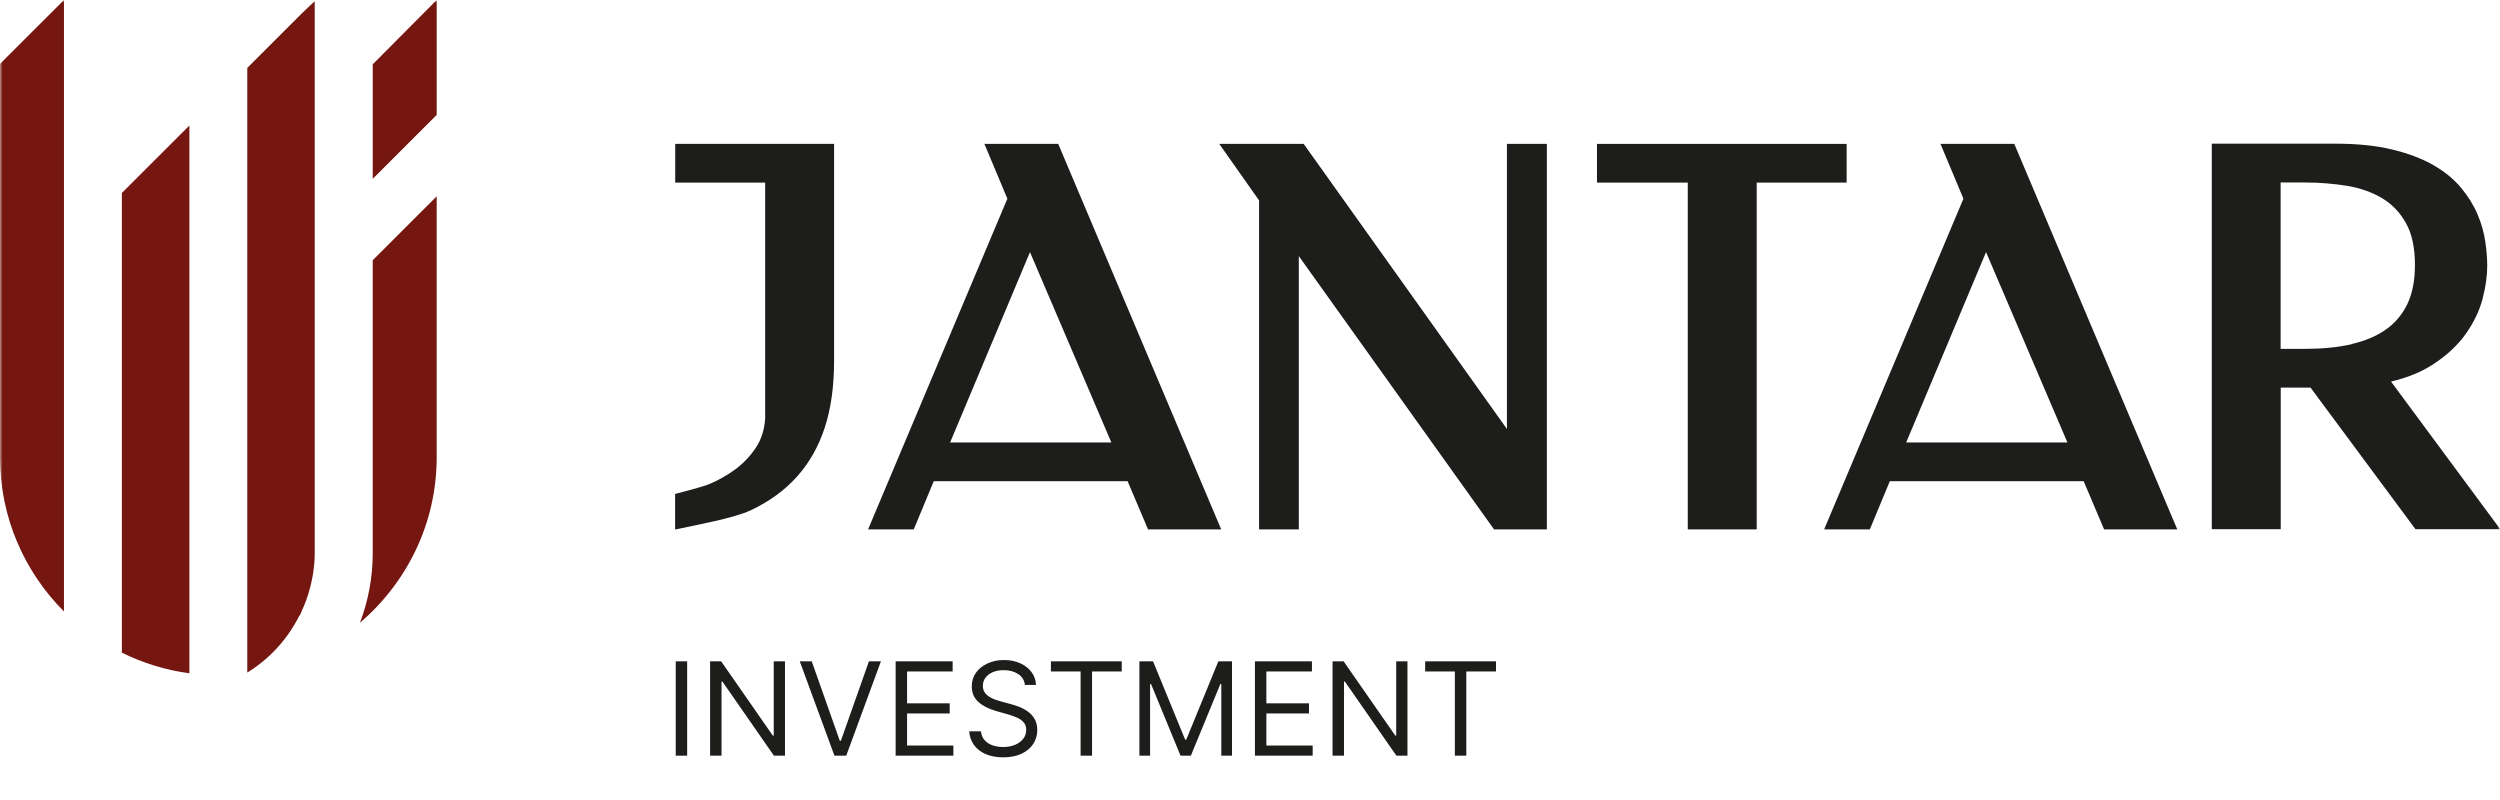
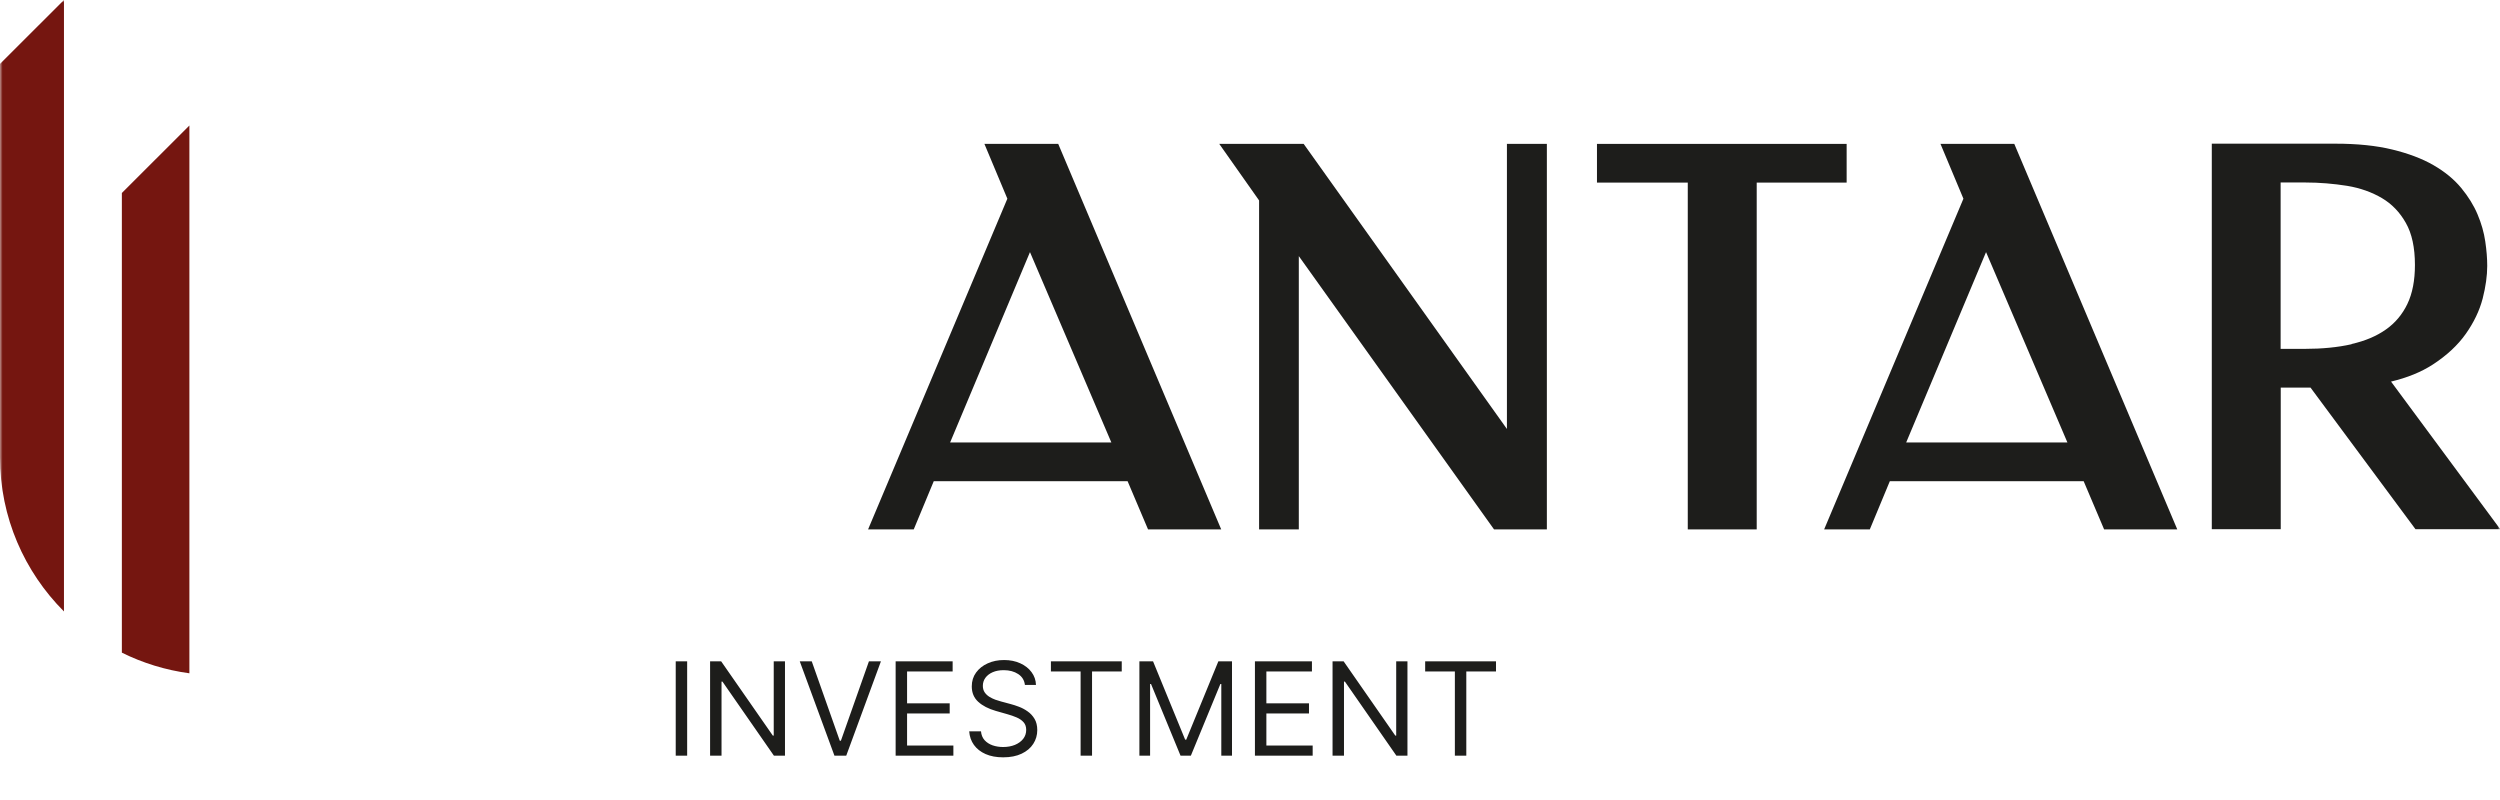
<svg xmlns="http://www.w3.org/2000/svg" width="475" height="152" viewBox="0 0 475 152" fill="none">
  <mask id="mask0_55_18" style="mask-type:luminance" maskUnits="userSpaceOnUse" x="0" y="0" width="476" height="152">
    <path d="M475.021 0H0V151.404H475.021V0Z" fill="white" />
  </mask>
  <g mask="url(#mask0_55_18)">
-     <path d="M70.902 12.139H70.819V33.974L82.972 21.835V0L70.902 12.139Z" fill="#751610" />
    <path d="M187.039 27.34L191.398 37.754L164.934 100.587H173.611L177.415 91.426H214.243L218.129 100.587H232.03L201.062 27.34H187.018H187.039ZM180.52 84.073L195.695 47.901L211.159 84.073H180.52Z" fill="#1D1D1B" />
    <path d="M286.316 81.505L247.699 27.34H231.66L239.227 38.083V100.587H246.774V48.661L283.869 100.587H293.904V27.34H286.316V81.505Z" fill="#1D1D1B" />
    <path d="M350.862 27.34H303.424V34.693H320.676V100.587H333.774V34.693H350.862V27.34Z" fill="#1D1D1B" />
    <path d="M368.691 27.34L373.05 37.754L346.586 100.587H355.263L359.068 91.426H395.895L399.782 100.587H413.682L382.715 27.34H368.67H368.691ZM362.173 84.073L377.348 47.901L392.811 84.073H362.173Z" fill="#1D1D1B" />
    <path d="M454.273 72.509C457.378 71.769 460.051 70.68 462.23 69.263C464.862 67.558 466.98 65.586 468.502 63.43C470.024 61.273 471.114 59.013 471.71 56.713C472.286 54.453 472.573 52.379 472.573 50.53C472.573 49.113 472.45 47.552 472.203 45.888C471.957 44.183 471.463 42.458 470.743 40.753C470.024 39.028 468.975 37.343 467.638 35.72C466.281 34.077 464.513 32.619 462.333 31.366C460.195 30.133 457.563 29.148 454.519 28.408C451.497 27.669 447.878 27.299 443.765 27.299H420.241V100.546H433.34V73.638H438.994L458.94 100.546H475.041L454.273 72.468V72.509ZM446.808 65.401C444.176 65.997 441.195 66.285 437.905 66.285H433.319V34.673H438.007C440.701 34.673 443.374 34.899 445.965 35.31C448.453 35.721 450.674 36.522 452.586 37.651C454.458 38.76 455.979 40.342 457.11 42.355C458.262 44.368 458.838 47.059 458.838 50.345C458.838 53.262 458.365 55.748 457.398 57.761C456.452 59.732 455.095 61.355 453.347 62.587C451.558 63.861 449.358 64.785 446.808 65.36" fill="#1D1D1B" />
-     <path d="M128.291 34.693H145.379V79.574C145.235 81.649 144.659 83.457 143.651 84.997C142.603 86.599 141.287 87.996 139.745 89.146C138.161 90.317 136.413 91.303 134.501 92.084C133.432 92.515 128.271 93.85 128.271 93.85V100.608C132.506 99.704 139.395 98.472 142.685 96.931C146.119 95.308 149.059 93.193 151.383 90.605C153.727 88.017 155.516 84.874 156.709 81.238C157.881 77.664 158.477 73.392 158.477 68.544V27.34H128.291V34.693Z" fill="#1D1D1B" />
    <path d="M0 86.886C0 98.307 4.647 108.659 12.153 116.177V0L0 12.139V86.886Z" fill="#751610" />
-     <path d="M70.818 105.105C70.818 109.768 69.954 114.205 68.392 118.313C77.295 110.713 82.971 99.457 82.971 86.886V37.301L70.818 49.44V105.085V105.105Z" fill="#751610" />
    <path d="M23.153 109.707V124.003C27.122 125.975 31.44 127.31 35.984 127.927V23.848L23.153 36.665V109.707Z" fill="#751610" />
-     <path d="M46.985 12.88V127.783C51.242 125.175 54.655 121.416 56.897 116.938H56.958C57.123 116.609 57.246 116.281 57.39 115.952C57.514 115.685 57.616 115.418 57.74 115.151C58.028 114.473 58.274 113.795 58.501 113.097C58.542 112.953 58.583 112.83 58.624 112.686C59.344 110.283 59.796 107.756 59.796 105.107V0.227L57.575 2.322L47.026 12.859L46.985 12.88Z" fill="#751610" />
    <path d="M130.56 125.652V143.578H128.387V125.652H130.56ZM149.147 125.652V143.578H147.044L137.265 129.503H137.09V143.578H134.917V125.652H137.02L146.834 139.761H147.009V125.652H149.147ZM154.232 125.652L159.559 140.742H159.77L165.097 125.652H167.376L160.786 143.578H158.543L151.954 125.652H154.232ZM170.171 143.578V125.652H181.002V127.577H172.344V133.634H180.441V135.56H172.344V141.652H181.142V143.578H170.171ZM194.732 130.133C194.627 129.246 194.201 128.557 193.453 128.067C192.705 127.577 191.788 127.332 190.702 127.332C189.907 127.332 189.212 127.46 188.616 127.717C188.026 127.974 187.565 128.327 187.232 128.776C186.904 129.226 186.741 129.736 186.741 130.308C186.741 130.787 186.855 131.198 187.083 131.542C187.316 131.881 187.614 132.164 187.976 132.391C188.339 132.613 188.718 132.797 189.116 132.943C189.513 133.083 189.878 133.196 190.211 133.284L192.033 133.774C192.501 133.897 193.021 134.066 193.593 134.282C194.172 134.498 194.724 134.792 195.249 135.166C195.781 135.534 196.219 136.006 196.564 136.584C196.908 137.162 197.081 137.871 197.081 138.711C197.081 139.68 196.827 140.555 196.318 141.337C195.816 142.119 195.08 142.74 194.11 143.201C193.146 143.662 191.975 143.893 190.597 143.893C189.311 143.893 188.198 143.686 187.258 143.271C186.323 142.857 185.587 142.279 185.05 141.538C184.518 140.797 184.217 139.936 184.147 138.956H186.39C186.449 139.633 186.677 140.193 187.074 140.637C187.477 141.074 187.985 141.401 188.599 141.617C189.218 141.827 189.884 141.932 190.597 141.932C191.426 141.932 192.171 141.798 192.831 141.53C193.491 141.255 194.014 140.876 194.399 140.392C194.785 139.902 194.978 139.329 194.978 138.676C194.978 138.081 194.811 137.596 194.478 137.223C194.145 136.85 193.707 136.546 193.164 136.313C192.62 136.079 192.033 135.875 191.403 135.7L189.194 135.07C187.792 134.667 186.682 134.092 185.865 133.345C185.047 132.599 184.638 131.621 184.638 130.413C184.638 129.409 184.909 128.534 185.453 127.787C186.002 127.034 186.738 126.451 187.661 126.037C188.59 125.616 189.627 125.406 190.772 125.406C191.928 125.406 192.956 125.614 193.856 126.028C194.756 126.436 195.468 126.996 195.994 127.708C196.526 128.42 196.806 129.228 196.835 130.133H194.732ZM199.672 127.577V125.652H213.131V127.577H207.488V143.578H205.315V127.577H199.672ZM216.484 125.652H219.079L225.178 140.532H225.388L231.487 125.652H234.08V143.578H232.048V129.958H231.872L226.264 143.578H224.302L218.693 129.958H218.518V143.578H216.484V125.652ZM238.437 143.578V125.652H249.268V127.577H240.611V133.634H248.708V135.56H240.611V141.652H249.407V143.578H238.437ZM267.416 125.652V143.578H265.313L255.533 129.503H255.358V143.578H253.185V125.652H255.288L265.103 139.761H265.278V125.652H267.416ZM270.782 127.577V125.652H284.241V127.577H278.598V143.578H276.425V127.577H270.782Z" fill="#1D1D1B" />
  </g>
</svg>